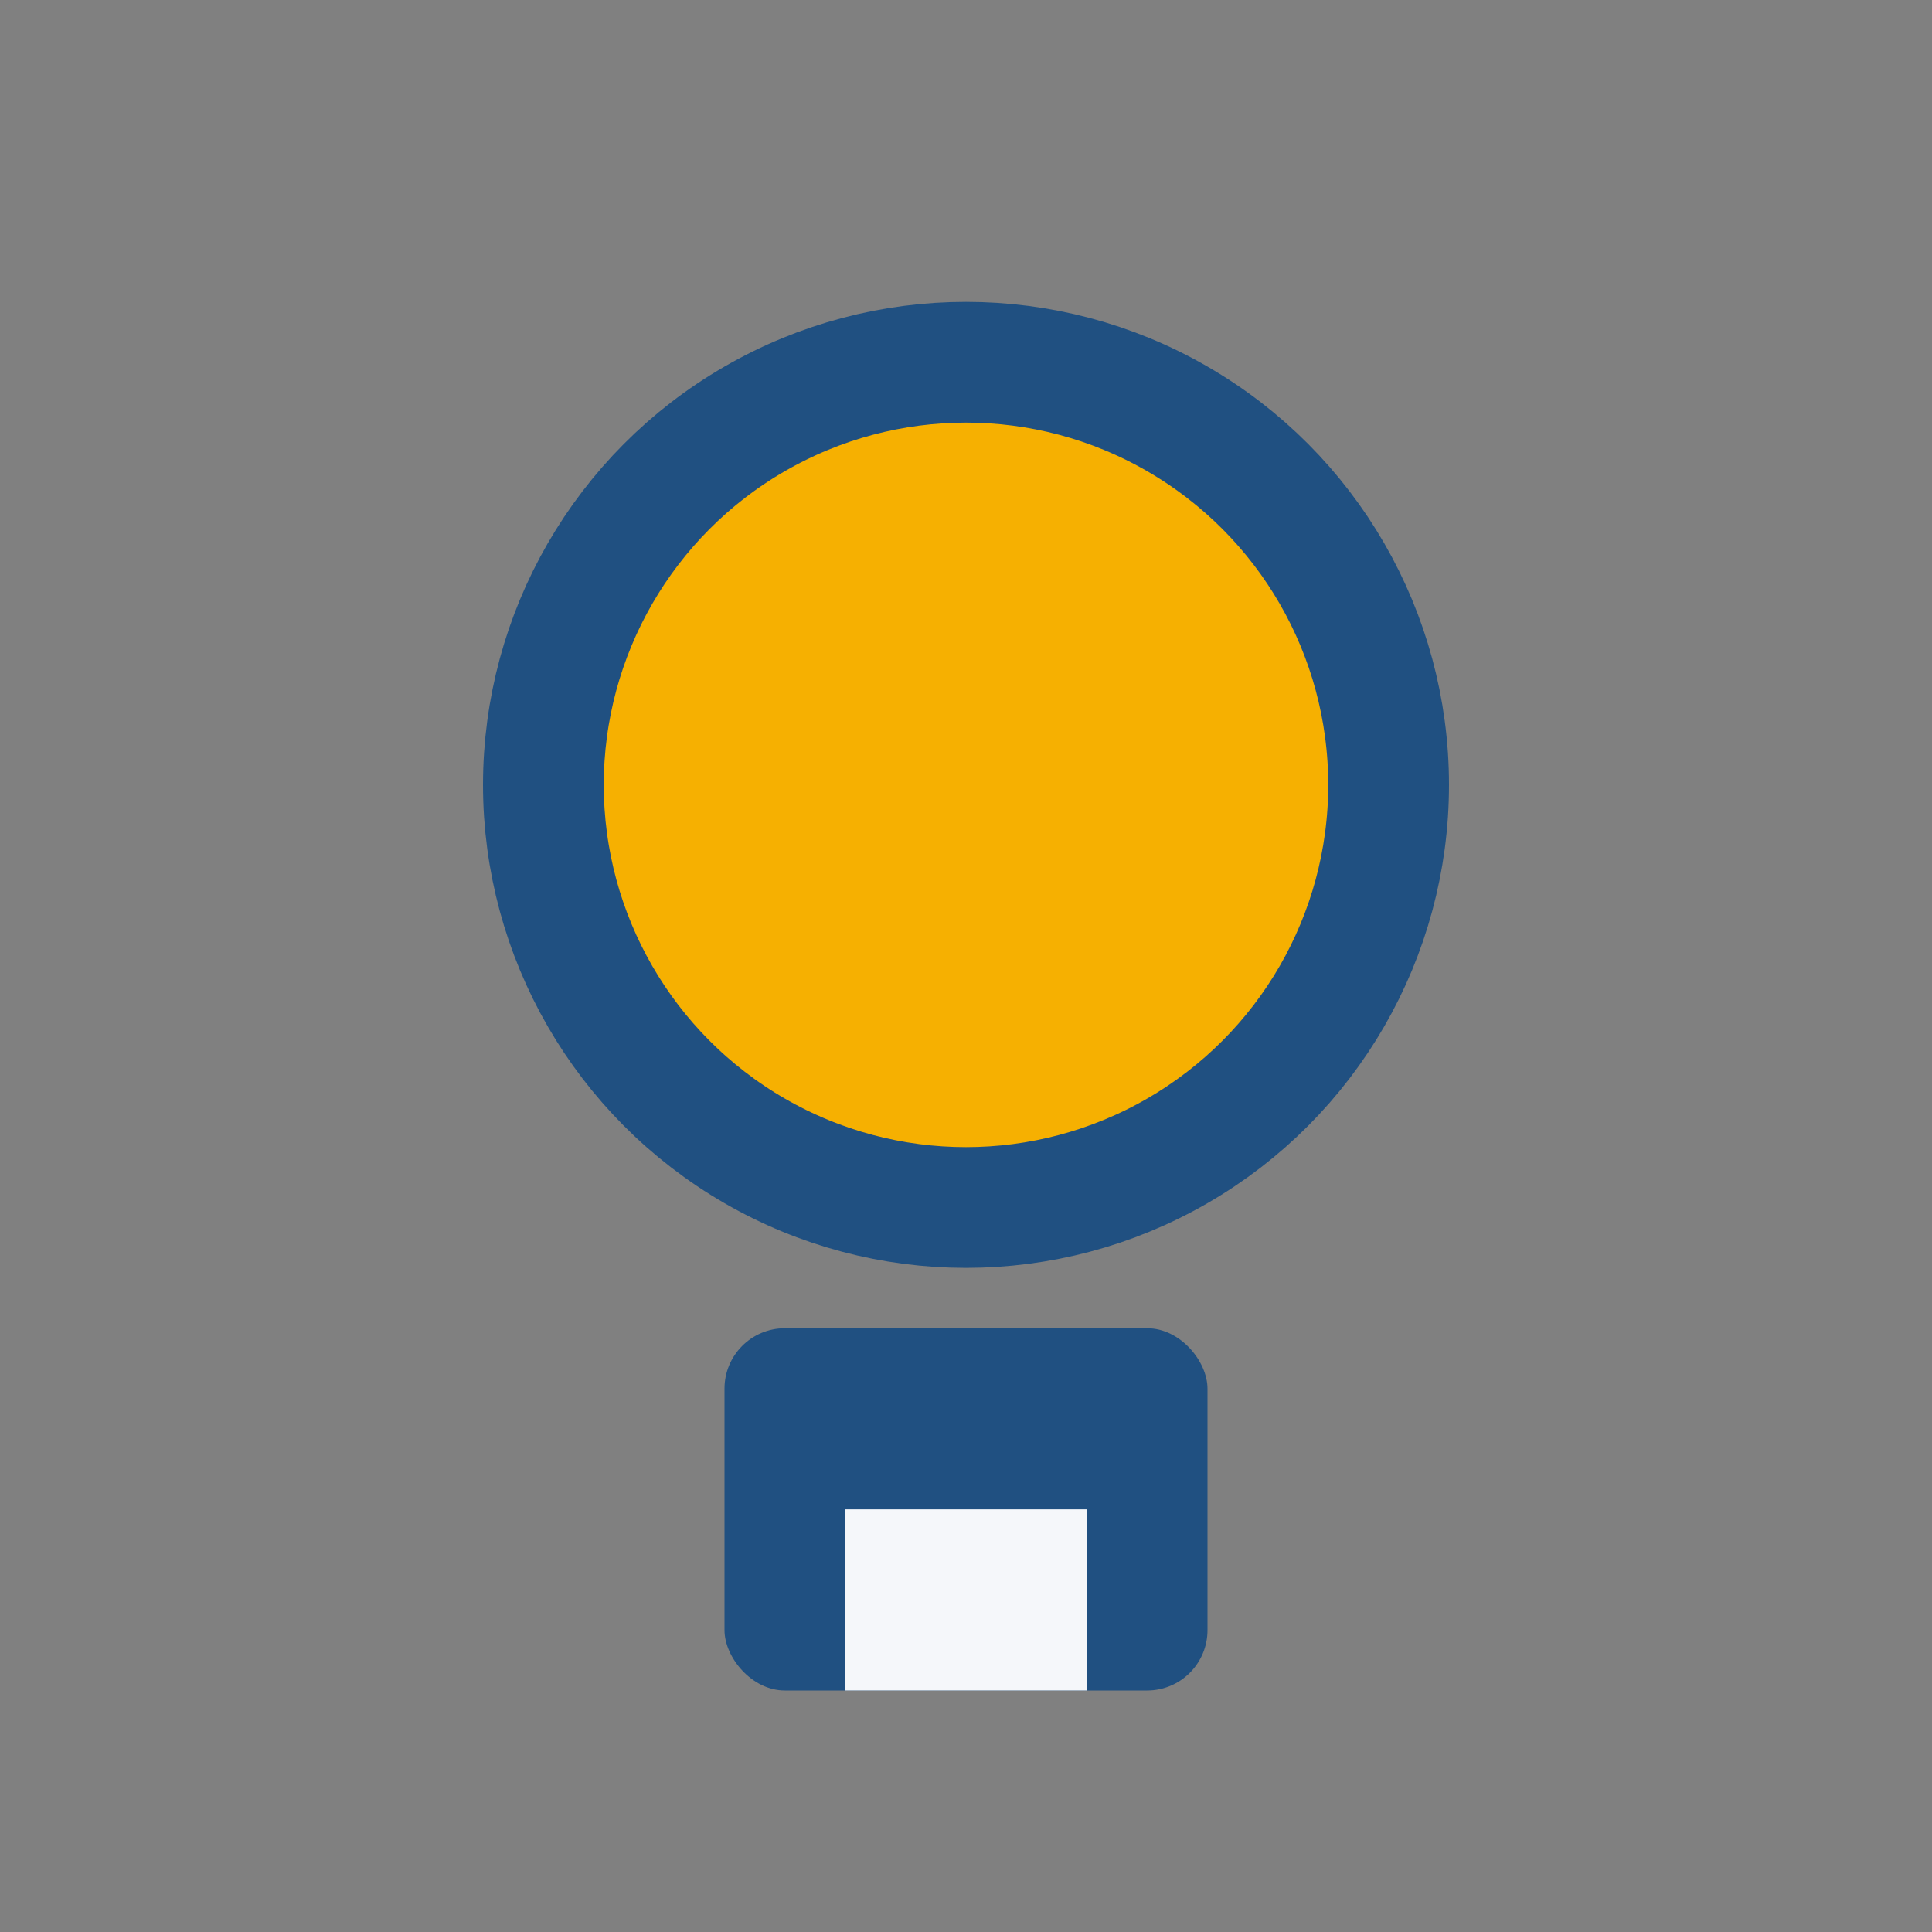
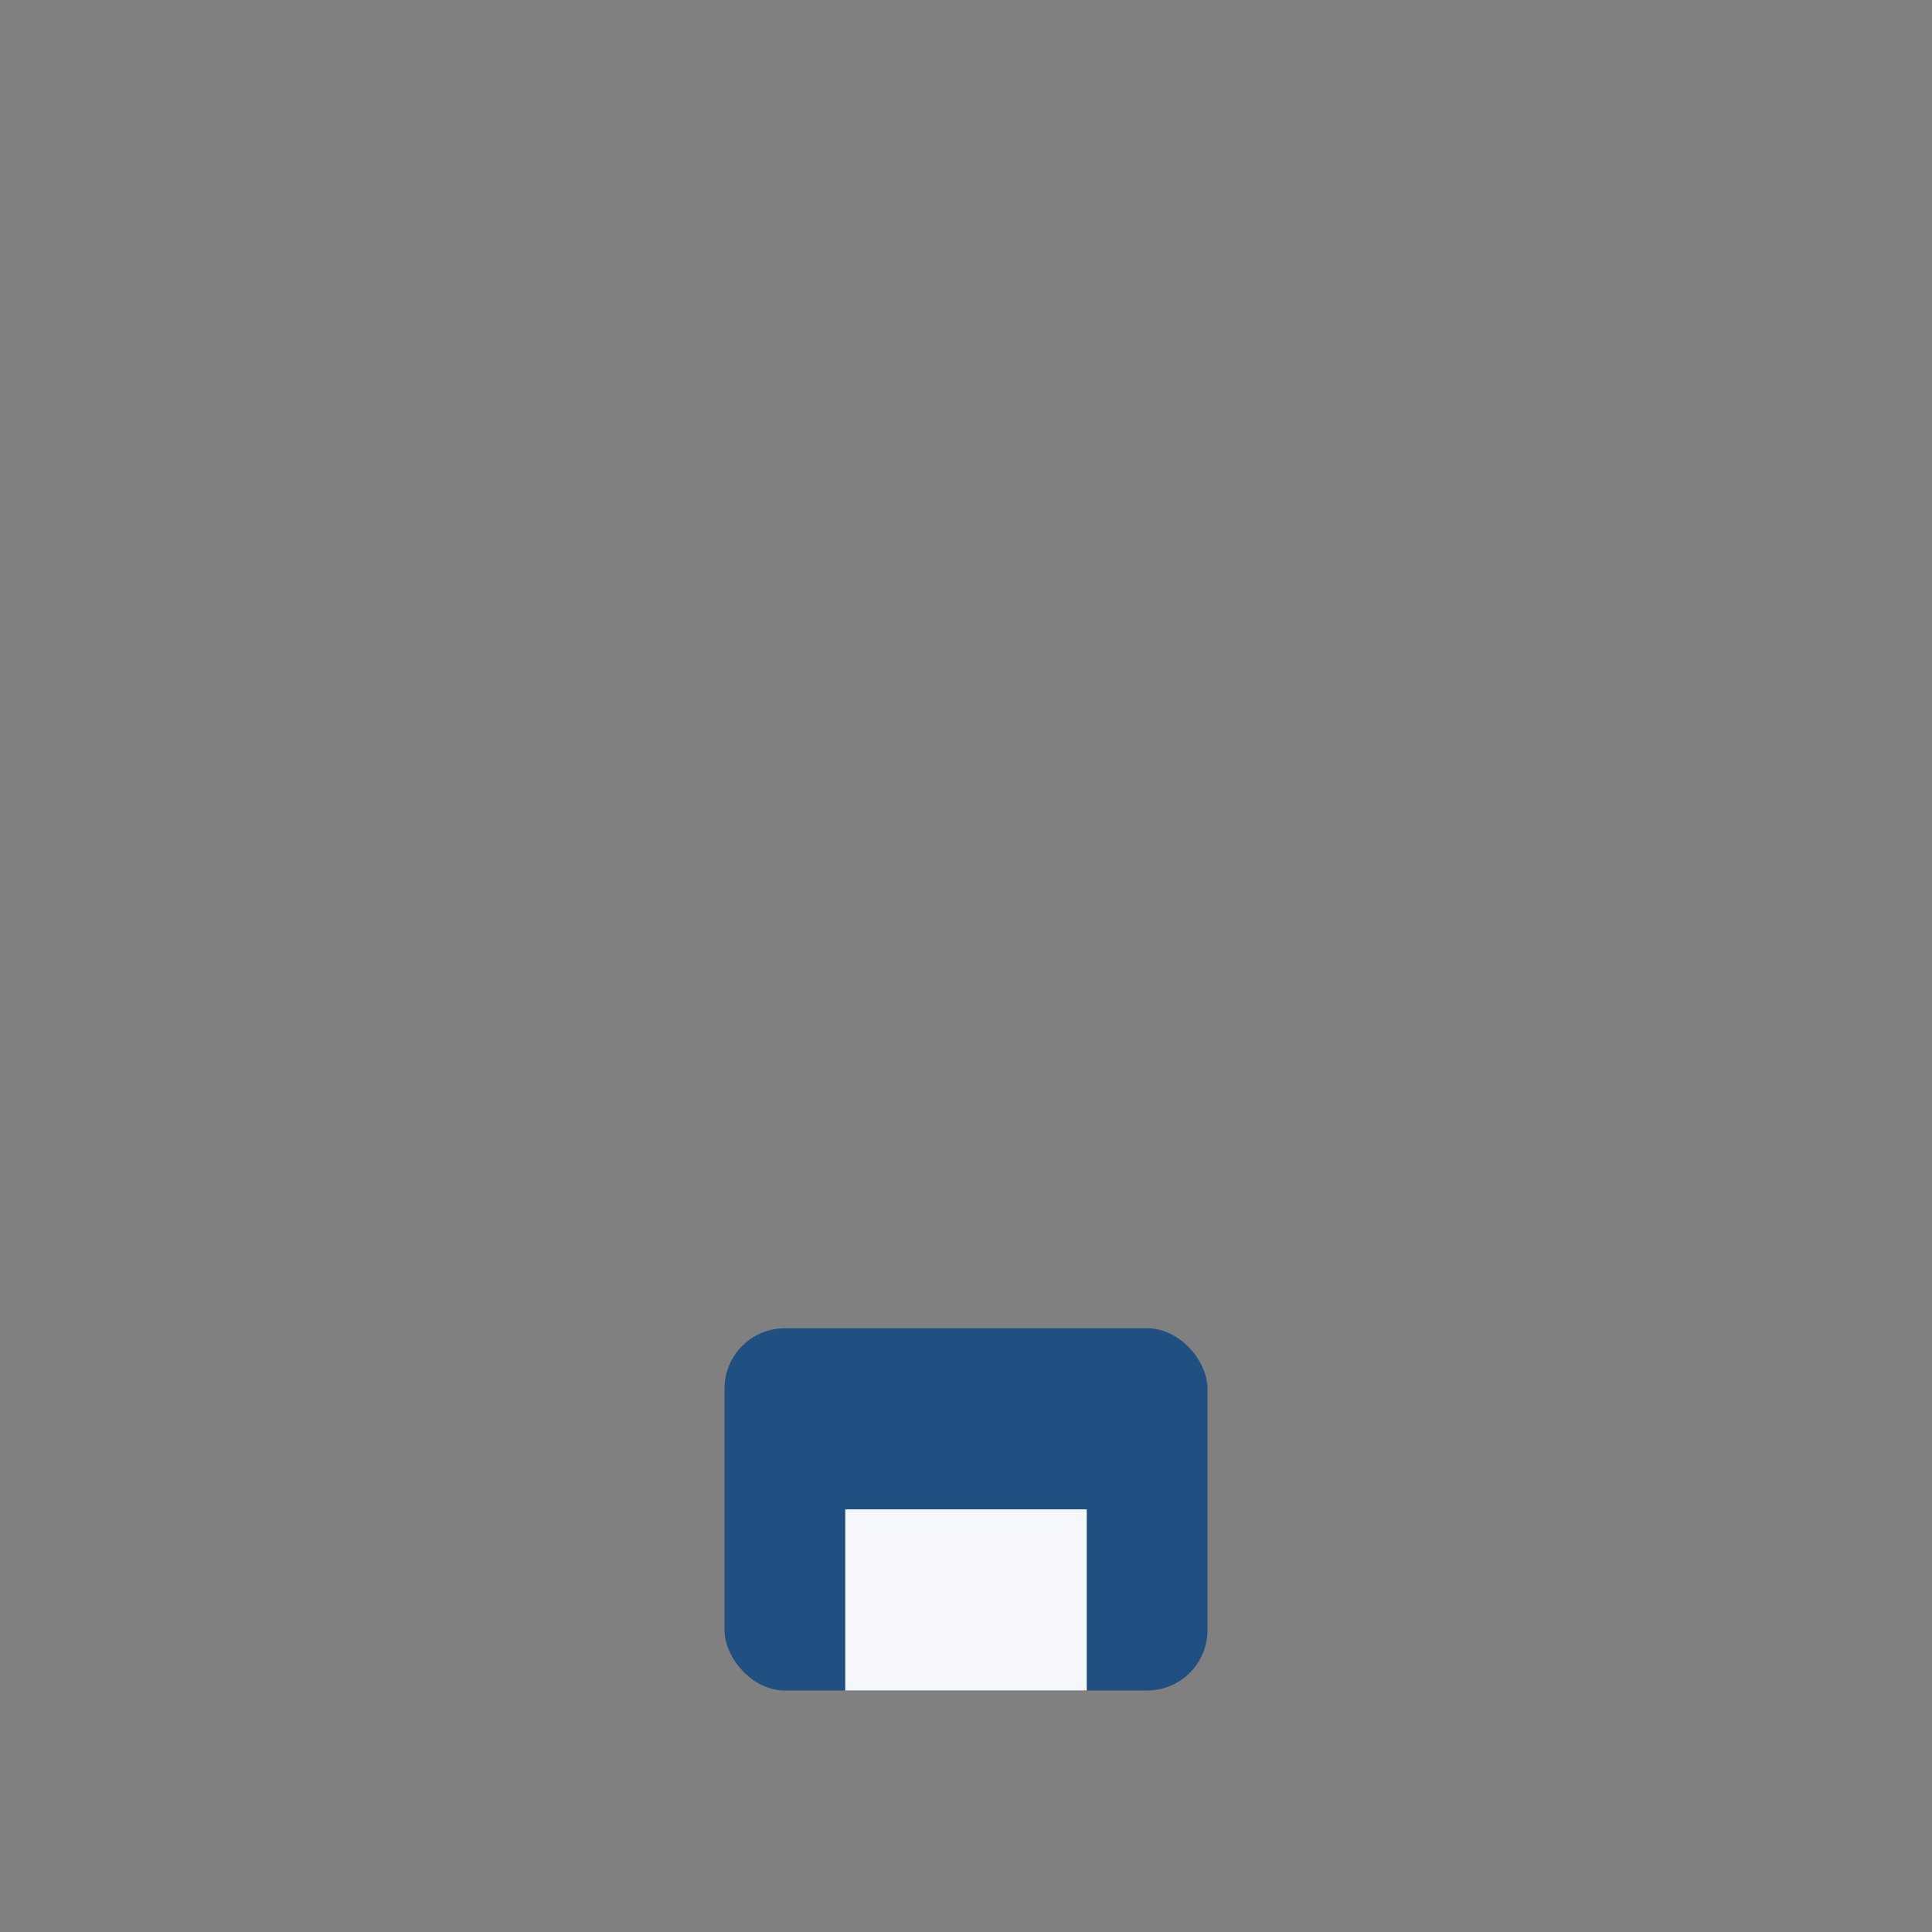
<svg xmlns="http://www.w3.org/2000/svg" width="32" height="32" viewBox="0 0 32 32">
  <rect x="0" y="0" width="32" height="32" fill="#808080" stroke="none" />
-   <circle cx="16" cy="13" r="7" fill="#F6B001" stroke="#205081" stroke-width="2" />
  <rect x="12" y="22" width="8" height="6" rx="1" fill="#205081" />
  <rect x="14" y="25" width="2" height="3" fill="#F5F7FA" />
  <rect x="16" y="25" width="2" height="3" fill="#F5F7FA" />
</svg>